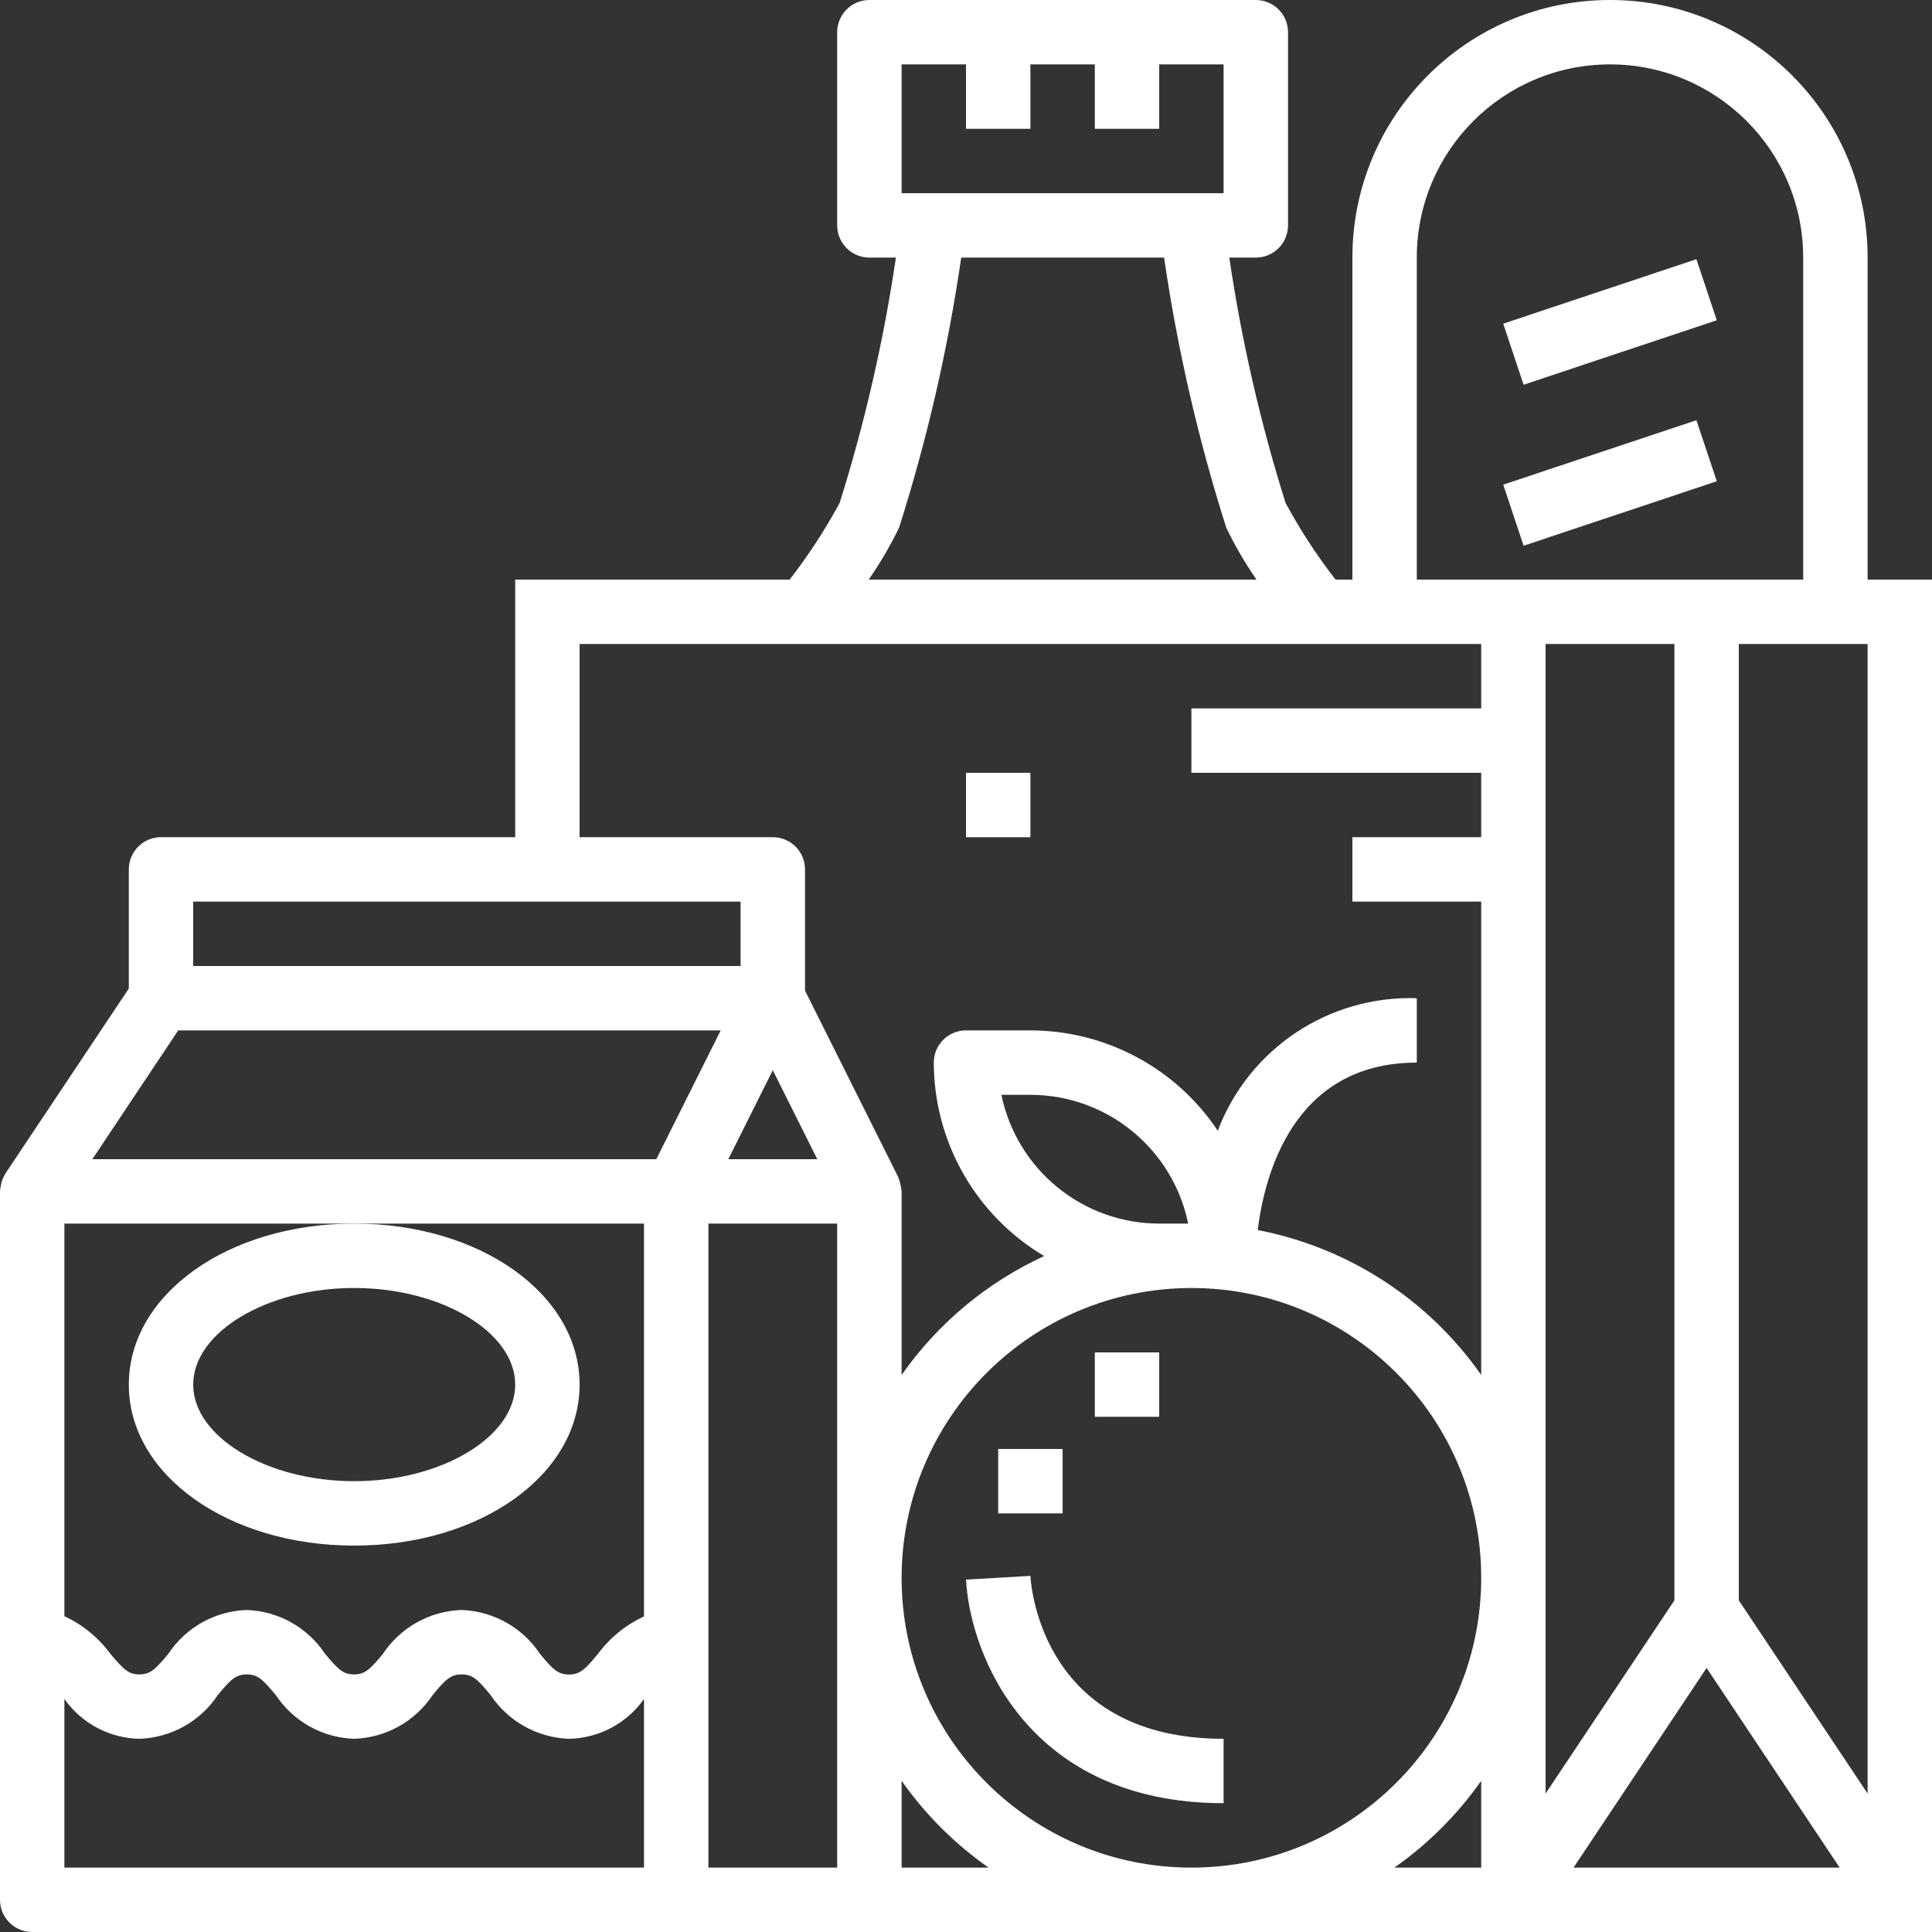
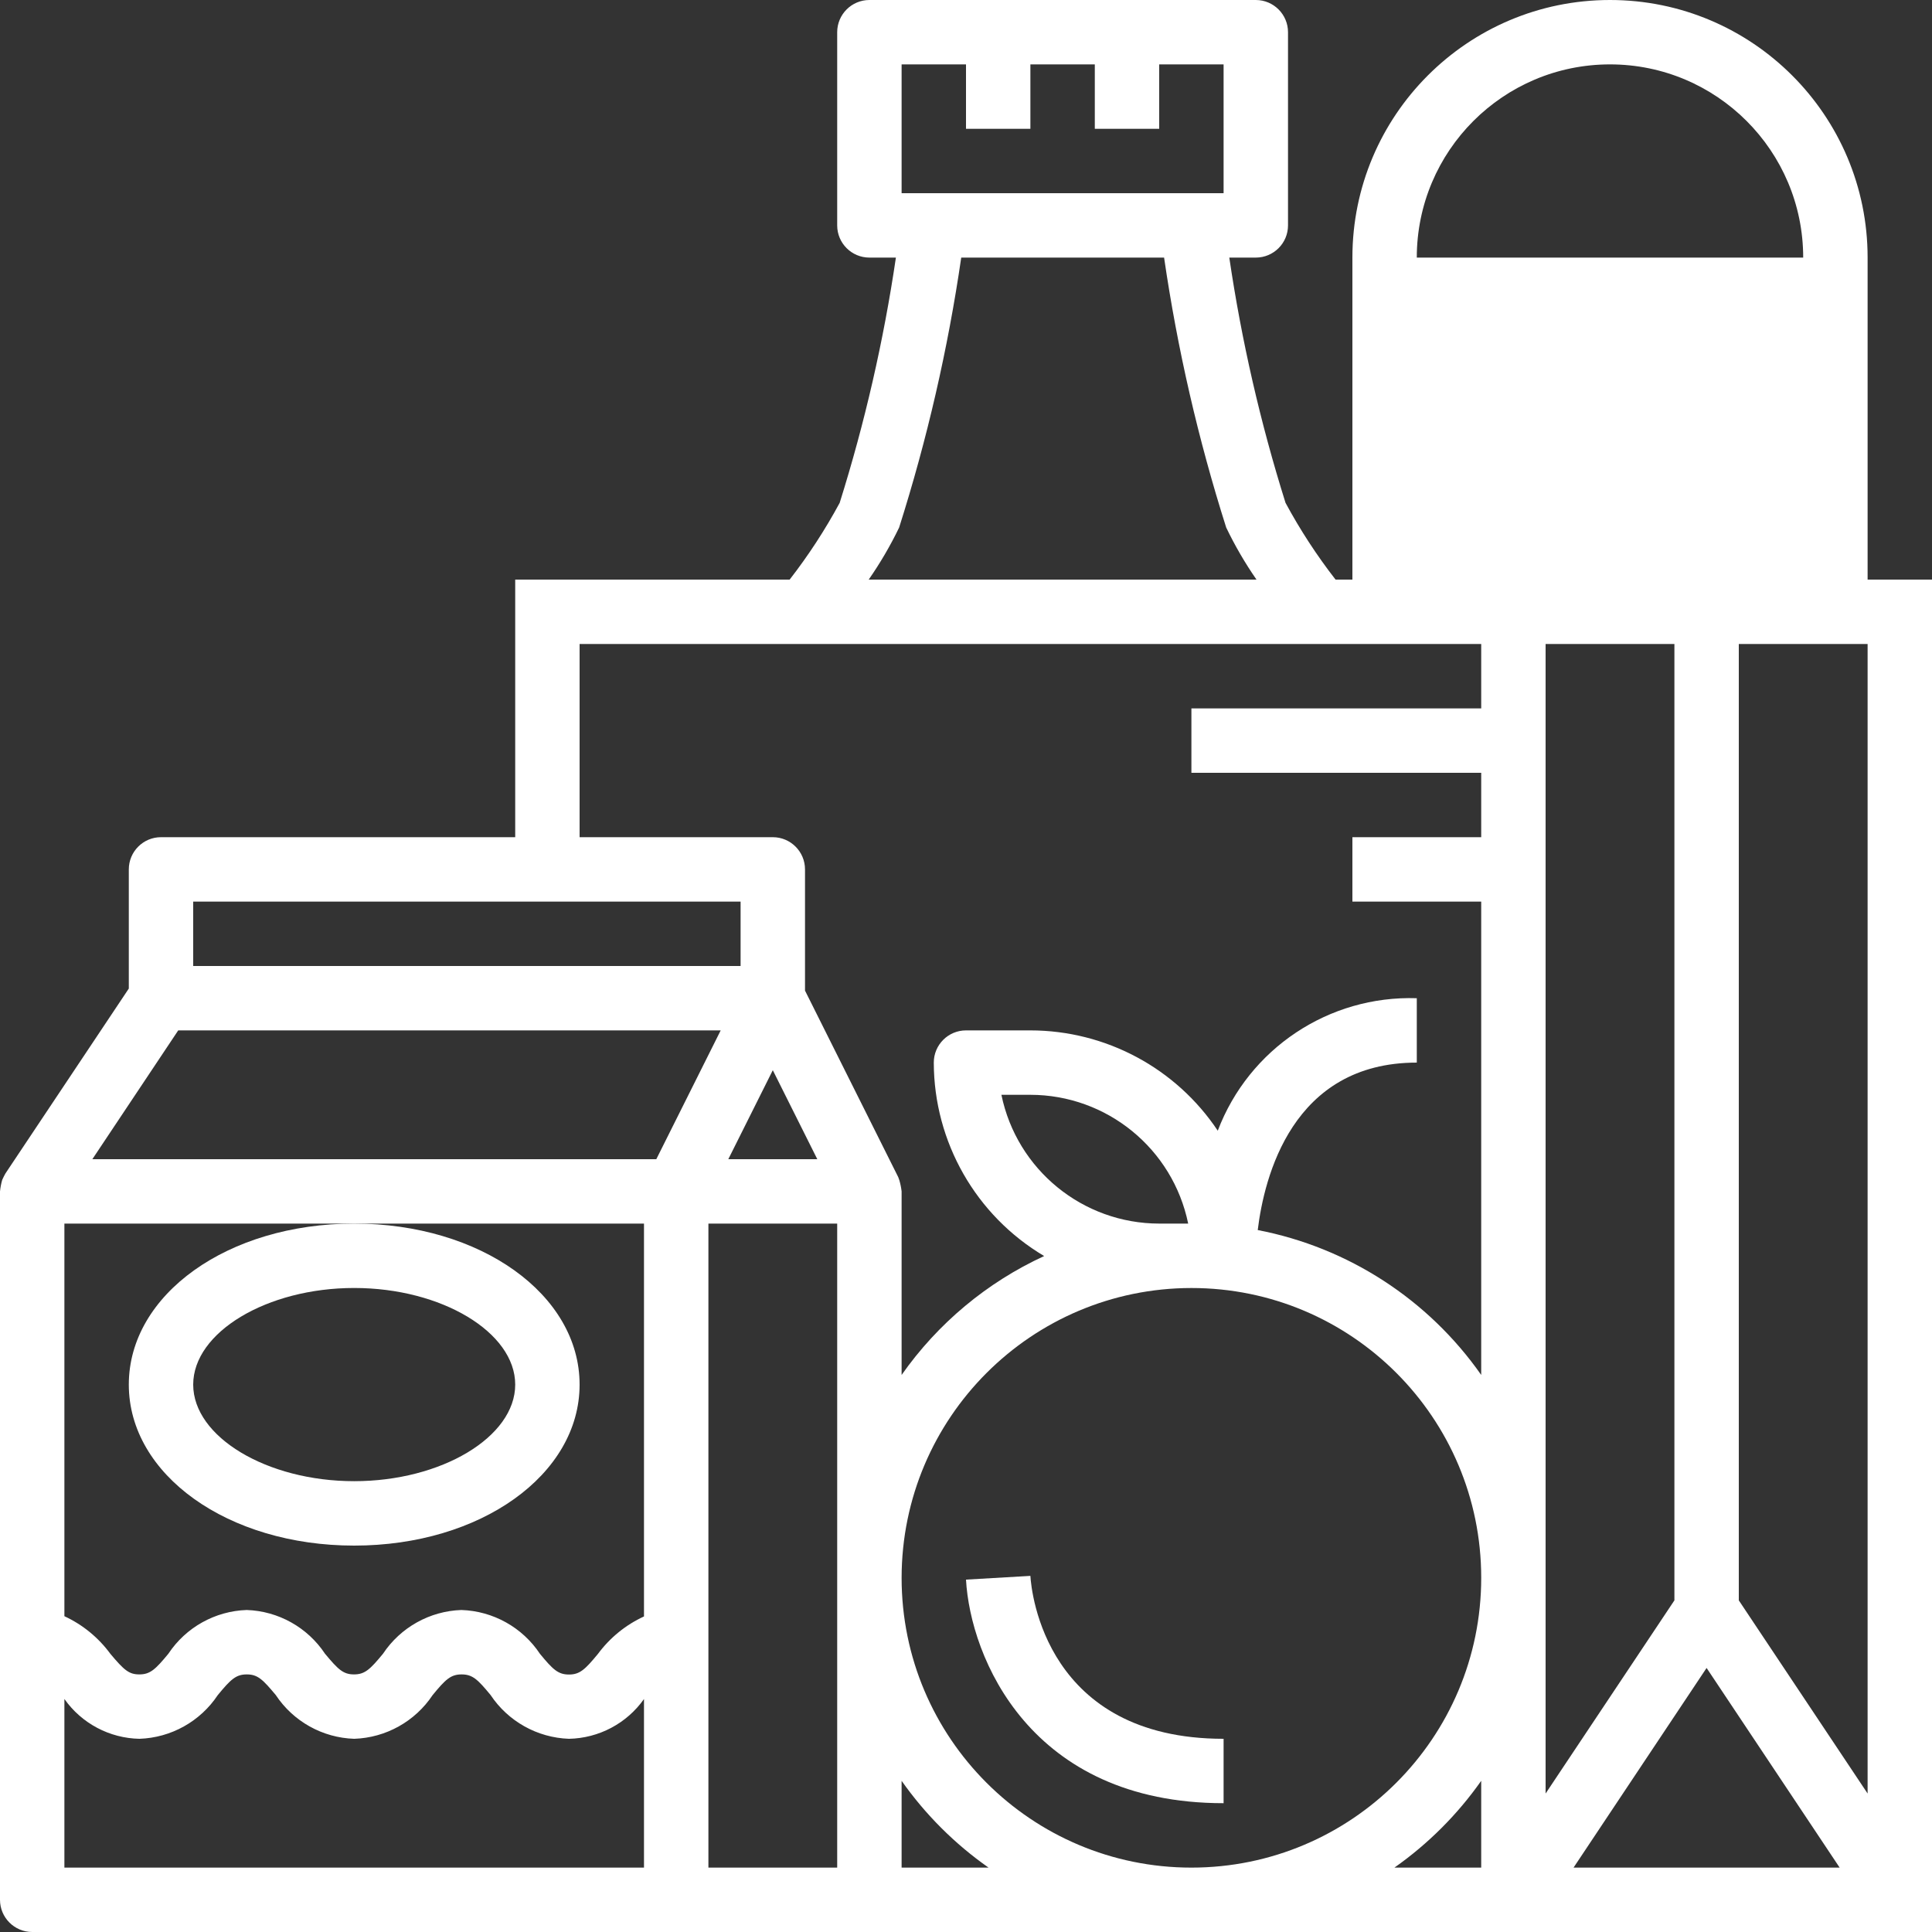
<svg xmlns="http://www.w3.org/2000/svg" width="64" height="64" viewBox="0 0 64 64" fill="none">
  <rect x="0" y="0" width="64" height="64" fill="#333333" stroke="none" />
  <g clip-path="url(#clip0_827_22)">
-     <path d="M61.867 8.533C61.867 3.82 58.046 0 53.333 0C48.62 0 44.8 3.82 44.8 8.533V19.2H44.242C43.62 18.4 43.066 17.55 42.585 16.658C41.751 14.003 41.128 11.287 40.722 8.533H41.6C42.189 8.533 42.667 8.056 42.667 7.467V1.067C42.667 0.478 42.189 0 41.6 0H28.8C28.211 0 27.733 0.478 27.733 1.067V7.467C27.733 8.056 28.211 8.533 28.8 8.533H29.678C29.272 11.287 28.649 14.004 27.815 16.659C27.333 17.55 26.779 18.401 26.158 19.2H17.067V27.733H5.333C4.744 27.733 4.267 28.211 4.267 28.8V32.747L0.179 38.874C0.14 38.944 0.104 39.015 0.072 39.088C0.037 39.212 0.013 39.339 0 39.467V62.933C0 63.522 0.478 64 1.067 64H64V19.2H61.867V8.533ZM46.933 8.533C46.933 4.999 49.799 2.133 53.333 2.133C56.868 2.133 59.733 4.999 59.733 8.533V19.2H46.933V8.533ZM56.533 55.253L60.941 61.867H52.126L56.533 55.253ZM55.467 53.014L51.2 59.413V21.333H55.467V53.014ZM2.133 40.533H21.333V53.547C20.728 53.825 20.204 54.252 19.808 54.787C19.381 55.305 19.207 55.471 18.848 55.471C18.488 55.471 18.315 55.305 17.888 54.787C17.306 53.91 16.337 53.368 15.284 53.333C14.235 53.369 13.268 53.909 12.687 54.783C12.26 55.3 12.088 55.467 11.727 55.467C11.366 55.467 11.199 55.3 10.767 54.783C10.187 53.909 9.221 53.369 8.173 53.333C7.123 53.368 6.156 53.909 5.576 54.784C5.149 55.3 4.976 55.467 4.616 55.467C4.273 55.467 4.113 55.329 3.655 54.784C3.261 54.247 2.738 53.819 2.133 53.539V40.533ZM25.6 35.452L27.074 38.4H24.126L25.6 35.452ZM38.4 40.533C35.867 40.531 33.683 38.748 33.173 36.267H34.133C36.667 36.269 38.85 38.052 39.36 40.533H38.4ZM39.467 42.667C44.769 42.667 49.067 46.965 49.067 52.267C49.067 57.569 44.769 61.867 39.467 61.867C34.165 61.867 29.867 57.569 29.867 52.267C29.872 46.967 34.167 42.672 39.467 42.667ZM29.867 2.133H32V4.267H34.133V2.133H36.267V4.267H38.4V2.133H40.533V6.4H29.867V2.133ZM29.785 17.475C30.712 14.555 31.401 11.565 31.842 8.533H38.562C39.004 11.565 39.692 14.555 40.619 17.474C40.907 18.075 41.243 18.652 41.623 19.2H28.777C29.157 18.653 29.495 18.076 29.785 17.475ZM19.2 21.333H49.067V23.467H39.467V25.6H49.067V27.733H44.8V29.867H49.067V45.547C47.316 43.046 44.661 41.325 41.664 40.747C41.877 39.002 42.802 35.2 46.933 35.2V33.067C44.023 32.971 41.374 34.734 40.34 37.456C38.956 35.381 36.628 34.135 34.133 34.133H32C31.411 34.133 30.933 34.611 30.933 35.2C30.938 37.831 32.327 40.266 34.589 41.608C32.694 42.481 31.065 43.84 29.867 45.547V39.467C29.853 39.343 29.828 39.22 29.793 39.099C29.783 39.076 29.761 39.003 29.755 38.993L26.667 32.815V28.8C26.667 28.211 26.189 27.733 25.6 27.733H19.2V21.333ZM6.4 29.867H24.533V32H6.4V29.867ZM5.904 34.133H23.874L21.741 38.4H3.059L5.904 34.133ZM2.133 61.867V56.281C2.705 57.091 3.627 57.58 4.618 57.6C5.667 57.565 6.634 57.025 7.215 56.151C7.642 55.633 7.814 55.467 8.175 55.467C8.536 55.467 8.703 55.633 9.135 56.15C9.715 57.025 10.683 57.566 11.733 57.6C12.783 57.565 13.751 57.025 14.332 56.151C14.758 55.633 14.93 55.467 15.292 55.467C15.653 55.467 15.825 55.633 16.252 56.151C16.833 57.023 17.799 57.563 18.847 57.6C19.838 57.58 20.76 57.092 21.333 56.283V61.867H2.133ZM23.467 61.867V40.533H27.733V61.867H23.467ZM29.867 61.867V58.992C30.654 60.109 31.628 61.082 32.747 61.867H29.867ZM46.192 61.867C47.309 61.081 48.281 60.109 49.067 58.992V61.867H46.192ZM61.867 59.413L57.6 53.014V21.333H61.867V59.413Z" fill="white" />
-     <path d="M49.796 10.722L56.196 8.586L56.871 10.609L50.471 12.745L49.796 10.722Z" fill="white" />
+     <path d="M61.867 8.533C61.867 3.82 58.046 0 53.333 0C48.62 0 44.8 3.82 44.8 8.533V19.2H44.242C43.62 18.4 43.066 17.55 42.585 16.658C41.751 14.003 41.128 11.287 40.722 8.533H41.6C42.189 8.533 42.667 8.056 42.667 7.467V1.067C42.667 0.478 42.189 0 41.6 0H28.8C28.211 0 27.733 0.478 27.733 1.067V7.467C27.733 8.056 28.211 8.533 28.8 8.533H29.678C29.272 11.287 28.649 14.004 27.815 16.659C27.333 17.55 26.779 18.401 26.158 19.2H17.067V27.733H5.333C4.744 27.733 4.267 28.211 4.267 28.8V32.747L0.179 38.874C0.14 38.944 0.104 39.015 0.072 39.088C0.037 39.212 0.013 39.339 0 39.467V62.933C0 63.522 0.478 64 1.067 64H64V19.2H61.867V8.533ZM46.933 8.533C46.933 4.999 49.799 2.133 53.333 2.133C56.868 2.133 59.733 4.999 59.733 8.533V19.2V8.533ZM56.533 55.253L60.941 61.867H52.126L56.533 55.253ZM55.467 53.014L51.2 59.413V21.333H55.467V53.014ZM2.133 40.533H21.333V53.547C20.728 53.825 20.204 54.252 19.808 54.787C19.381 55.305 19.207 55.471 18.848 55.471C18.488 55.471 18.315 55.305 17.888 54.787C17.306 53.91 16.337 53.368 15.284 53.333C14.235 53.369 13.268 53.909 12.687 54.783C12.26 55.3 12.088 55.467 11.727 55.467C11.366 55.467 11.199 55.3 10.767 54.783C10.187 53.909 9.221 53.369 8.173 53.333C7.123 53.368 6.156 53.909 5.576 54.784C5.149 55.3 4.976 55.467 4.616 55.467C4.273 55.467 4.113 55.329 3.655 54.784C3.261 54.247 2.738 53.819 2.133 53.539V40.533ZM25.6 35.452L27.074 38.4H24.126L25.6 35.452ZM38.4 40.533C35.867 40.531 33.683 38.748 33.173 36.267H34.133C36.667 36.269 38.85 38.052 39.36 40.533H38.4ZM39.467 42.667C44.769 42.667 49.067 46.965 49.067 52.267C49.067 57.569 44.769 61.867 39.467 61.867C34.165 61.867 29.867 57.569 29.867 52.267C29.872 46.967 34.167 42.672 39.467 42.667ZM29.867 2.133H32V4.267H34.133V2.133H36.267V4.267H38.4V2.133H40.533V6.4H29.867V2.133ZM29.785 17.475C30.712 14.555 31.401 11.565 31.842 8.533H38.562C39.004 11.565 39.692 14.555 40.619 17.474C40.907 18.075 41.243 18.652 41.623 19.2H28.777C29.157 18.653 29.495 18.076 29.785 17.475ZM19.2 21.333H49.067V23.467H39.467V25.6H49.067V27.733H44.8V29.867H49.067V45.547C47.316 43.046 44.661 41.325 41.664 40.747C41.877 39.002 42.802 35.2 46.933 35.2V33.067C44.023 32.971 41.374 34.734 40.34 37.456C38.956 35.381 36.628 34.135 34.133 34.133H32C31.411 34.133 30.933 34.611 30.933 35.2C30.938 37.831 32.327 40.266 34.589 41.608C32.694 42.481 31.065 43.84 29.867 45.547V39.467C29.853 39.343 29.828 39.22 29.793 39.099C29.783 39.076 29.761 39.003 29.755 38.993L26.667 32.815V28.8C26.667 28.211 26.189 27.733 25.6 27.733H19.2V21.333ZM6.4 29.867H24.533V32H6.4V29.867ZM5.904 34.133H23.874L21.741 38.4H3.059L5.904 34.133ZM2.133 61.867V56.281C2.705 57.091 3.627 57.58 4.618 57.6C5.667 57.565 6.634 57.025 7.215 56.151C7.642 55.633 7.814 55.467 8.175 55.467C8.536 55.467 8.703 55.633 9.135 56.15C9.715 57.025 10.683 57.566 11.733 57.6C12.783 57.565 13.751 57.025 14.332 56.151C14.758 55.633 14.93 55.467 15.292 55.467C15.653 55.467 15.825 55.633 16.252 56.151C16.833 57.023 17.799 57.563 18.847 57.6C19.838 57.58 20.76 57.092 21.333 56.283V61.867H2.133ZM23.467 61.867V40.533H27.733V61.867H23.467ZM29.867 61.867V58.992C30.654 60.109 31.628 61.082 32.747 61.867H29.867ZM46.192 61.867C47.309 61.081 48.281 60.109 49.067 58.992V61.867H46.192ZM61.867 59.413L57.6 53.014V21.333H61.867V59.413Z" fill="white" />
    <path d="M49.797 16.055L56.196 13.92L56.871 15.942L50.471 18.078L49.797 16.055Z" fill="white" />
    <path d="M4.267 45.867C4.267 48.853 7.547 51.2 11.733 51.2C15.92 51.2 19.2 48.853 19.2 45.867C19.2 42.88 15.92 40.533 11.733 40.533C7.547 40.533 4.267 42.88 4.267 45.867ZM11.733 42.666C14.624 42.666 17.067 44.132 17.067 45.867C17.067 47.601 14.624 49.066 11.733 49.066C8.843 49.066 6.4 47.601 6.4 45.867C6.4 44.132 8.843 42.666 11.733 42.666Z" fill="white" />
    <path d="M32 52.327C32.142 54.886 34.109 59.733 40.533 59.733V57.6C34.65 57.6 34.166 52.755 34.133 52.203L32 52.327Z" fill="white" />
-     <path d="M33.067 48H35.2V50.133H33.067V48Z" fill="white" />
-     <path d="M36.267 44.8H38.4V46.933H36.267V44.8Z" fill="white" />
-     <path d="M32 25.6H34.133V27.733H32V25.6Z" fill="white" />
  </g>
  <defs>
    <clipPath id="clip0_827_22">
      <rect width="64" height="64" fill="white" />
    </clipPath>
  </defs>
</svg>